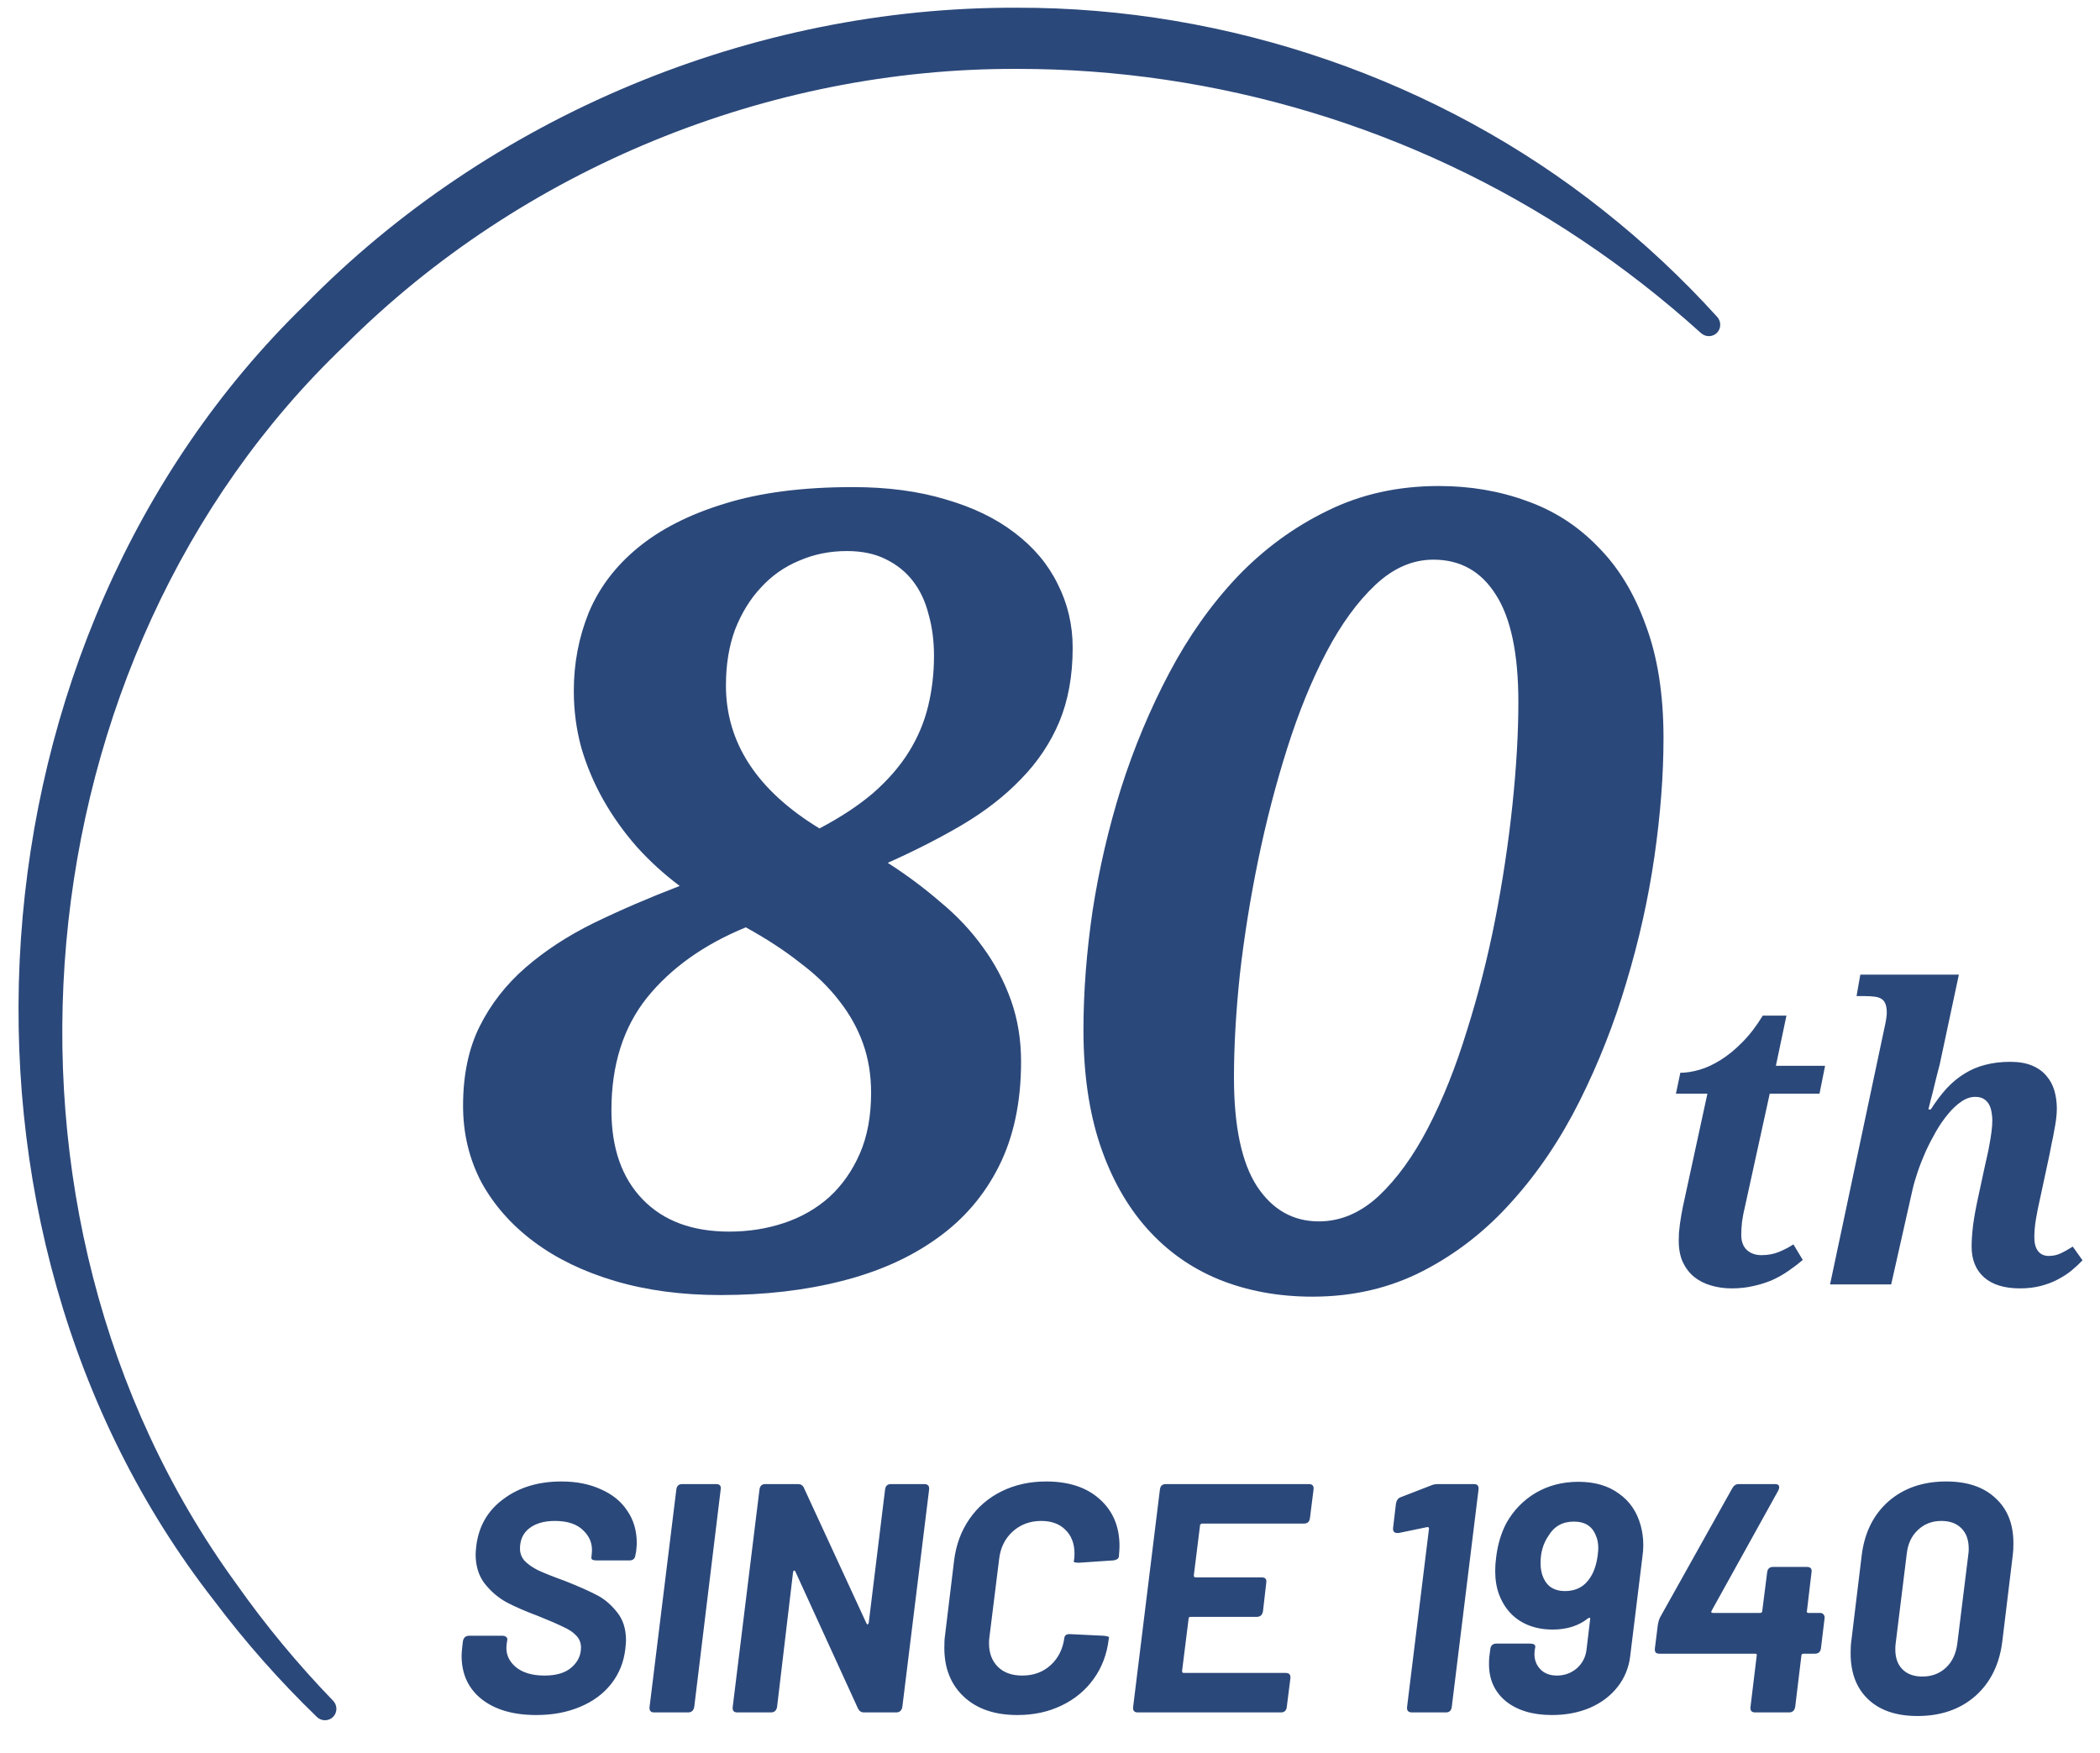
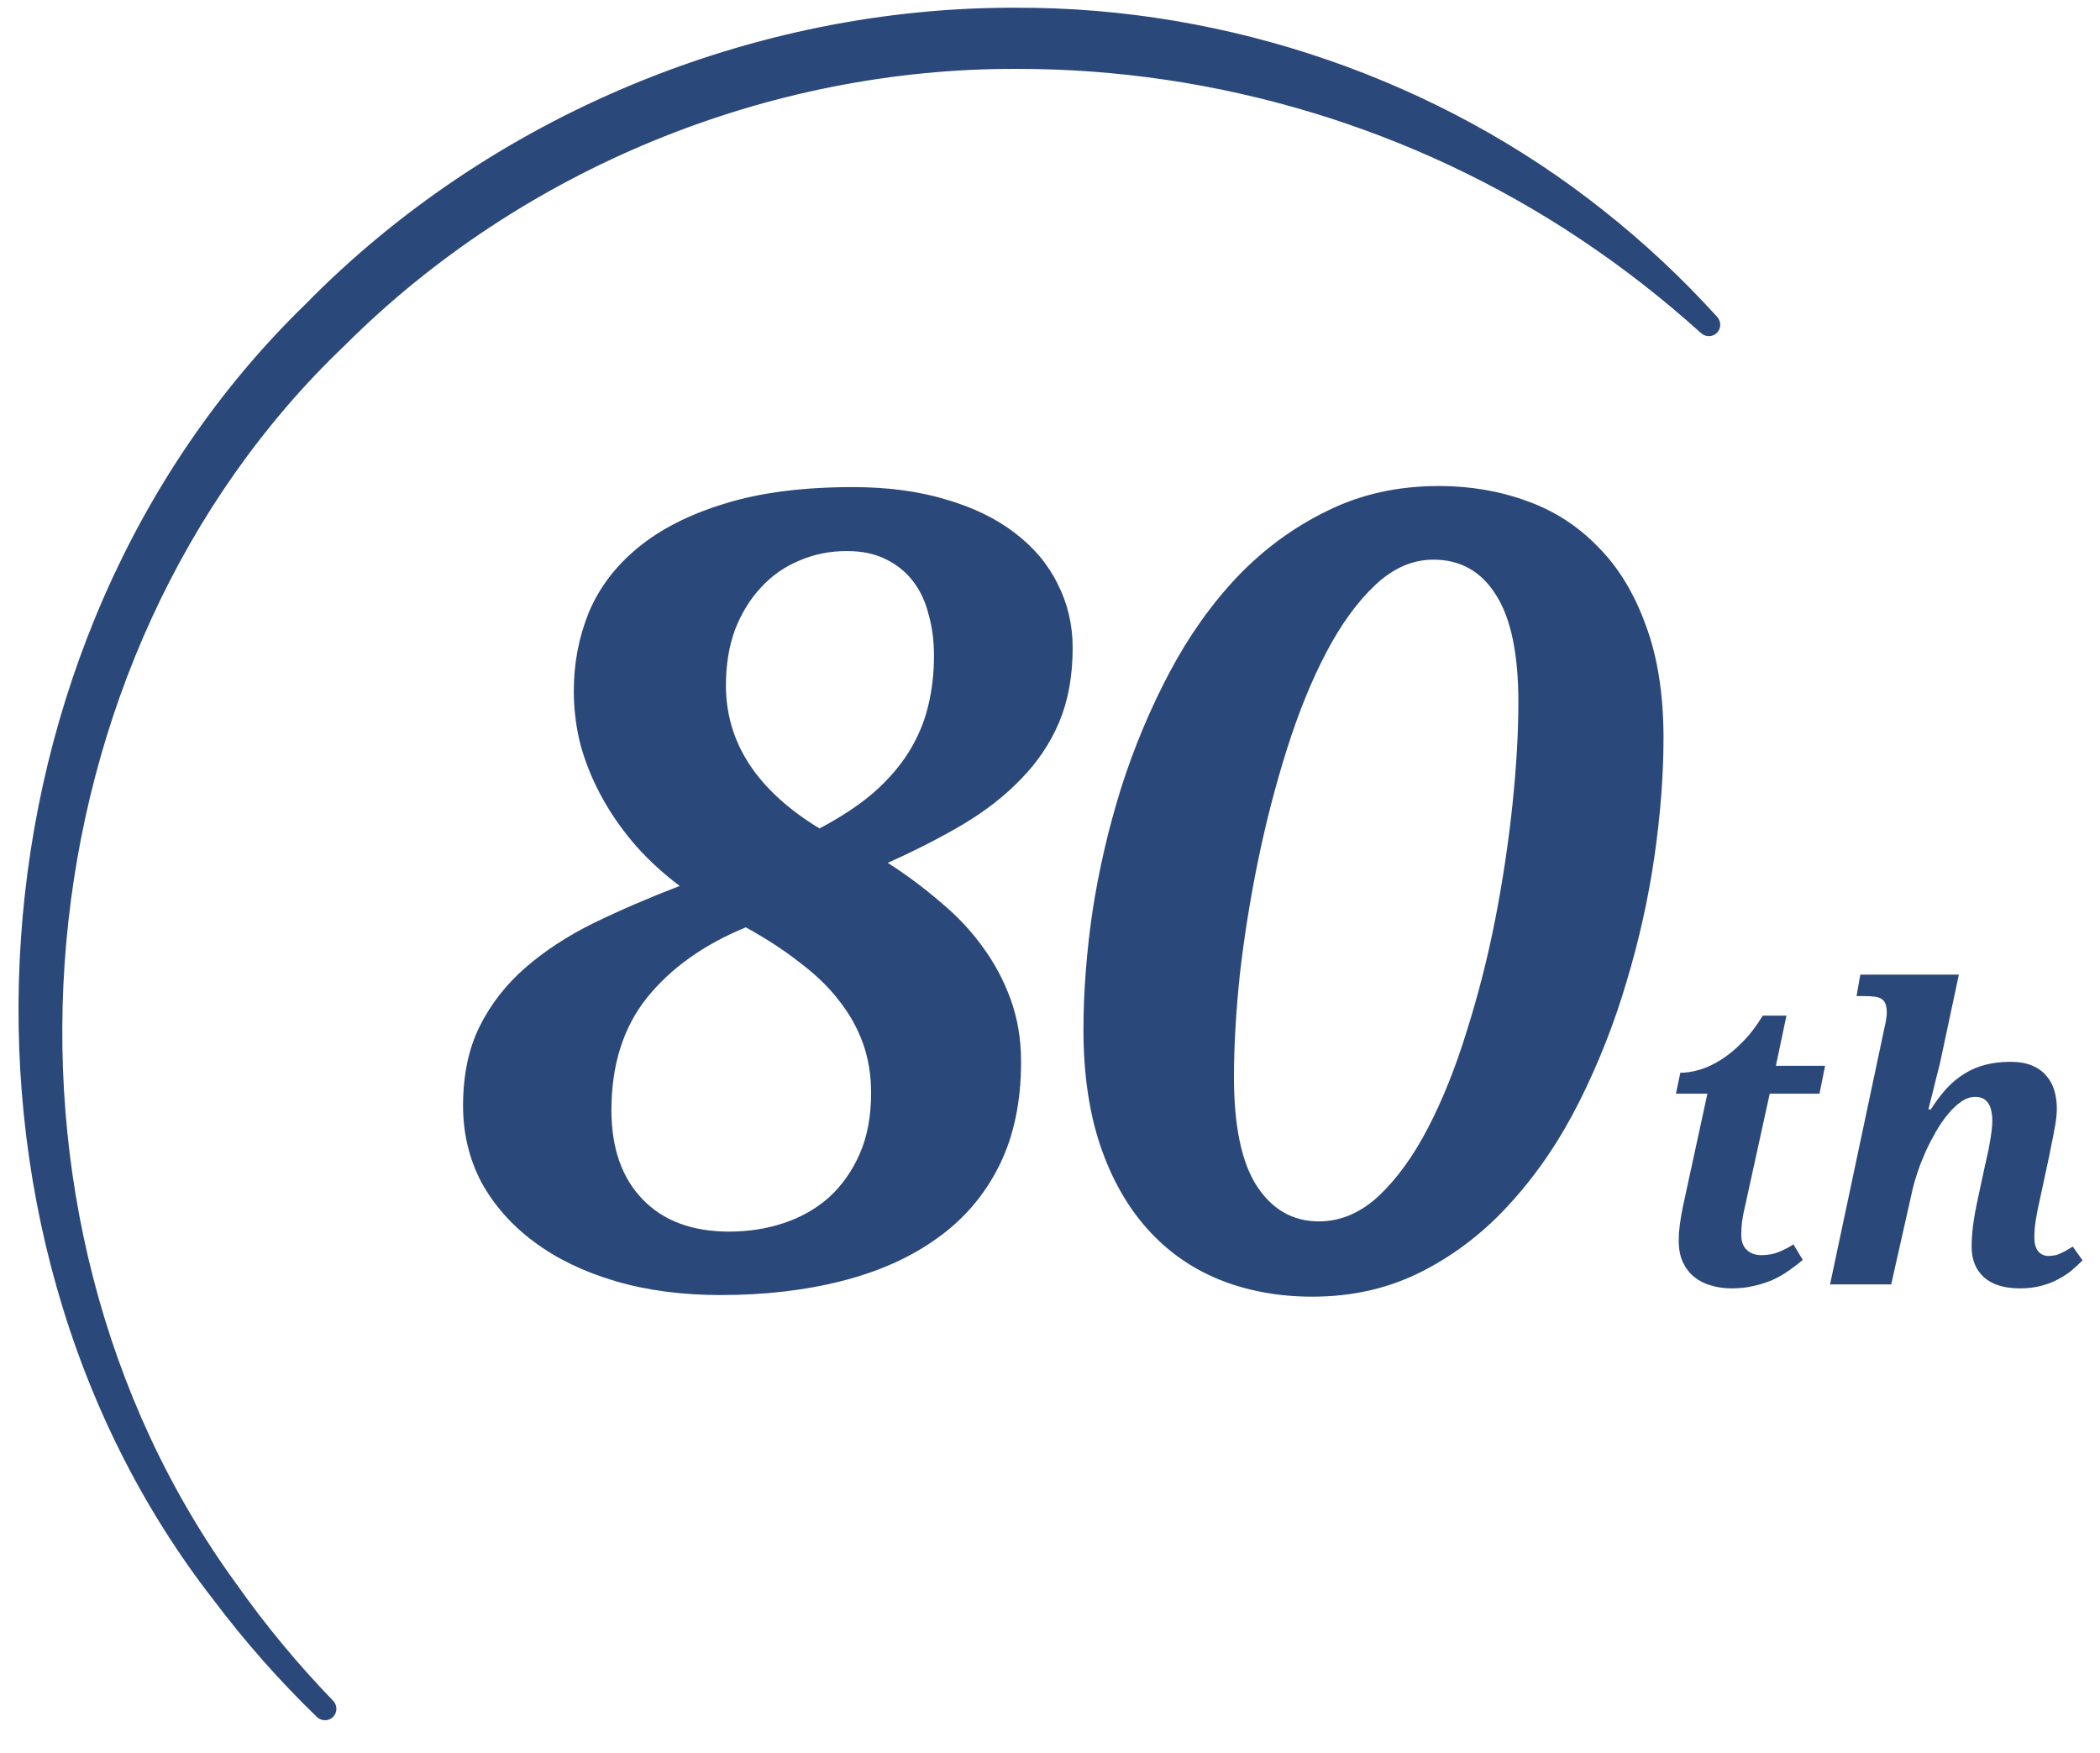
<svg xmlns="http://www.w3.org/2000/svg" width="103" height="86" viewBox="0 0 103 86" fill="none">
  <path d="M86.4 61.565C86.713 61.565 86.996 61.512 87.25 61.408C87.504 61.304 87.742 61.18 87.963 61.037L88.422 61.799C88.201 61.988 87.966 62.167 87.719 62.336C87.478 62.505 87.214 62.655 86.928 62.785C86.641 62.909 86.332 63.007 86 63.078C85.674 63.156 85.32 63.195 84.936 63.195C84.571 63.195 84.229 63.147 83.91 63.049C83.598 62.958 83.324 62.818 83.09 62.629C82.856 62.434 82.67 62.19 82.533 61.897C82.403 61.603 82.338 61.258 82.338 60.861C82.338 60.744 82.341 60.614 82.348 60.471C82.361 60.328 82.377 60.181 82.397 60.031C82.416 59.882 82.439 59.735 82.465 59.592C82.491 59.442 82.517 59.305 82.543 59.182L83.744 53.645H82.201L82.416 52.619C82.703 52.619 83.015 52.57 83.353 52.473C83.692 52.375 84.037 52.215 84.389 51.994C84.747 51.773 85.102 51.483 85.453 51.125C85.811 50.767 86.147 50.331 86.459 49.816H87.621L87.103 52.277H89.516L89.242 53.645H86.801L85.6 59.123C85.528 59.416 85.476 59.683 85.443 59.924C85.417 60.158 85.404 60.37 85.404 60.559C85.404 60.891 85.495 61.141 85.678 61.31C85.86 61.48 86.101 61.565 86.4 61.565ZM96.703 61.145C96.703 60.858 96.726 60.516 96.772 60.119C96.824 59.722 96.905 59.27 97.016 58.762L97.357 57.18C97.39 57.05 97.426 56.89 97.465 56.701C97.51 56.512 97.549 56.317 97.582 56.115C97.621 55.907 97.654 55.702 97.68 55.5C97.706 55.292 97.719 55.106 97.719 54.943C97.719 54.82 97.706 54.69 97.68 54.553C97.66 54.416 97.621 54.292 97.562 54.182C97.504 54.071 97.419 53.98 97.309 53.908C97.198 53.837 97.055 53.801 96.879 53.801C96.651 53.801 96.423 53.879 96.195 54.035C95.974 54.185 95.759 54.387 95.551 54.641C95.342 54.888 95.144 55.175 94.955 55.5C94.773 55.819 94.603 56.148 94.447 56.486C94.297 56.825 94.167 57.157 94.057 57.482C93.946 57.808 93.861 58.101 93.803 58.361L92.758 63H89.76L92.397 50.559C92.416 50.474 92.436 50.386 92.455 50.295C92.475 50.204 92.491 50.119 92.504 50.041C92.517 49.956 92.527 49.885 92.533 49.826C92.54 49.768 92.543 49.725 92.543 49.699C92.543 49.517 92.523 49.37 92.484 49.26C92.445 49.149 92.383 49.065 92.299 49.006C92.214 48.947 92.103 48.908 91.967 48.889C91.83 48.869 91.667 48.859 91.478 48.859H91.059L91.244 47.805H96.078L95.141 52.199C95.088 52.401 95.03 52.629 94.965 52.883C94.906 53.137 94.848 53.378 94.789 53.605C94.717 53.872 94.649 54.143 94.584 54.416H94.701C94.955 54.019 95.216 53.674 95.482 53.381C95.756 53.088 96.049 52.847 96.361 52.658C96.674 52.463 97.012 52.32 97.377 52.228C97.748 52.131 98.155 52.082 98.598 52.082C99.021 52.082 99.379 52.144 99.672 52.268C99.965 52.391 100.199 52.56 100.375 52.775C100.557 52.984 100.688 53.228 100.766 53.508C100.844 53.781 100.883 54.071 100.883 54.377C100.883 54.546 100.87 54.728 100.844 54.924C100.818 55.113 100.785 55.305 100.746 55.5C100.714 55.695 100.674 55.891 100.629 56.086C100.59 56.281 100.554 56.467 100.521 56.643L100.062 58.781C99.978 59.146 99.909 59.488 99.857 59.807C99.805 60.119 99.779 60.415 99.779 60.695C99.779 60.988 99.841 61.213 99.965 61.369C100.089 61.525 100.261 61.603 100.482 61.603C100.691 61.603 100.88 61.565 101.049 61.486C101.225 61.408 101.43 61.294 101.664 61.145L102.143 61.818C101.98 61.988 101.798 62.157 101.596 62.326C101.394 62.489 101.166 62.635 100.912 62.766C100.665 62.896 100.388 63 100.082 63.078C99.776 63.156 99.441 63.195 99.076 63.195C98.314 63.195 97.728 63.016 97.318 62.658C96.908 62.294 96.703 61.789 96.703 61.145Z" fill="#2B487A" />
-   <path d="M26.304 84.122C25.173 84.122 24.277 83.861 23.616 83.338C22.965 82.816 22.64 82.106 22.64 81.21C22.64 81.114 22.651 80.97 22.672 80.778L22.704 80.506C22.736 80.325 22.837 80.234 23.008 80.234H24.64C24.725 80.234 24.789 80.255 24.832 80.298C24.875 80.33 24.891 80.378 24.88 80.442L24.848 80.666C24.795 81.093 24.939 81.456 25.28 81.754C25.621 82.042 26.096 82.186 26.704 82.186C27.291 82.186 27.733 82.053 28.032 81.786C28.341 81.519 28.496 81.194 28.496 80.81C28.496 80.576 28.416 80.378 28.256 80.218C28.107 80.058 27.899 79.919 27.632 79.802C27.376 79.674 26.971 79.498 26.416 79.274C25.787 79.04 25.259 78.81 24.832 78.586C24.416 78.352 24.059 78.042 23.76 77.658C23.472 77.274 23.328 76.799 23.328 76.234C23.328 76.159 23.339 76.026 23.36 75.834C23.477 74.864 23.92 74.096 24.688 73.53C25.456 72.954 26.405 72.666 27.536 72.666C28.272 72.666 28.917 72.794 29.472 73.05C30.037 73.296 30.469 73.647 30.768 74.106C31.077 74.554 31.232 75.082 31.232 75.69C31.232 75.775 31.221 75.914 31.2 76.106L31.168 76.266C31.147 76.448 31.051 76.538 30.88 76.538H29.248C29.067 76.538 28.987 76.485 29.008 76.378L29.024 76.218C29.077 75.77 28.944 75.391 28.624 75.082C28.315 74.762 27.845 74.602 27.216 74.602C26.683 74.602 26.261 74.725 25.952 74.97C25.653 75.205 25.504 75.535 25.504 75.962C25.504 76.186 25.579 76.383 25.728 76.554C25.877 76.714 26.096 76.869 26.384 77.018C26.683 77.157 27.125 77.333 27.712 77.546C28.384 77.813 28.901 78.042 29.264 78.234C29.627 78.415 29.957 78.693 30.256 79.066C30.555 79.429 30.704 79.893 30.704 80.458C30.704 80.543 30.693 80.682 30.672 80.874C30.597 81.525 30.368 82.096 29.984 82.586C29.6 83.077 29.088 83.456 28.448 83.722C27.819 83.989 27.104 84.122 26.304 84.122ZM32.084 83.994C31.913 83.994 31.838 83.903 31.86 83.722L33.172 73.066C33.193 72.885 33.289 72.794 33.459 72.794H35.123C35.305 72.794 35.38 72.885 35.347 73.066L34.051 83.722C34.02 83.903 33.918 83.994 33.748 83.994H32.084ZM36.162 83.994C35.991 83.994 35.916 83.903 35.938 83.722L37.25 73.066C37.271 72.885 37.367 72.794 37.538 72.794H39.138C39.276 72.794 39.372 72.853 39.426 72.97L42.498 79.626C42.519 79.669 42.54 79.685 42.562 79.674C42.583 79.663 42.599 79.637 42.61 79.594L43.41 73.066C43.431 72.885 43.527 72.794 43.698 72.794H45.33C45.511 72.794 45.591 72.885 45.57 73.066L44.258 83.722C44.226 83.903 44.124 83.994 43.954 83.994H42.37C42.242 83.994 42.146 83.93 42.082 83.802L39.01 77.082C38.988 77.04 38.967 77.023 38.946 77.034C38.924 77.045 38.908 77.072 38.898 77.114L38.114 83.722C38.082 83.903 37.98 83.994 37.81 83.994H36.162ZM49.901 84.122C48.791 84.122 47.917 83.823 47.277 83.226C46.637 82.629 46.317 81.829 46.317 80.826C46.317 80.57 46.327 80.373 46.349 80.234L46.797 76.538C46.893 75.77 47.143 75.093 47.549 74.506C47.954 73.919 48.482 73.466 49.133 73.146C49.783 72.826 50.509 72.666 51.309 72.666C52.418 72.666 53.293 72.954 53.933 73.53C54.583 74.106 54.909 74.874 54.909 75.834C54.909 75.951 54.898 76.127 54.877 76.362C54.855 76.458 54.765 76.517 54.605 76.538L52.941 76.65H52.877C52.717 76.65 52.647 76.624 52.669 76.57L52.685 76.474C52.695 76.41 52.701 76.32 52.701 76.202C52.701 75.712 52.551 75.322 52.253 75.034C51.965 74.746 51.57 74.602 51.069 74.602C50.514 74.602 50.045 74.778 49.661 75.13C49.287 75.472 49.069 75.919 49.005 76.474L48.525 80.33C48.514 80.394 48.509 80.485 48.509 80.602C48.509 81.082 48.653 81.466 48.941 81.754C49.229 82.042 49.629 82.186 50.141 82.186C50.695 82.186 51.159 82.016 51.533 81.674C51.906 81.333 52.13 80.885 52.205 80.33C52.226 80.202 52.322 80.144 52.493 80.154L54.141 80.234C54.311 80.255 54.397 80.282 54.397 80.314L54.381 80.394C54.295 81.13 54.05 81.781 53.645 82.346C53.239 82.912 52.711 83.349 52.061 83.658C51.421 83.968 50.701 84.122 49.901 84.122ZM64.25 74.458C64.229 74.639 64.133 74.73 63.962 74.73H58.954C58.933 74.73 58.912 74.741 58.89 74.762C58.869 74.773 58.858 74.794 58.858 74.826L58.554 77.274C58.554 77.338 58.581 77.37 58.634 77.37H61.882C62.064 77.37 62.138 77.461 62.106 77.642L61.946 79.034C61.914 79.216 61.813 79.306 61.642 79.306H58.394C58.33 79.306 58.298 79.338 58.298 79.402L57.978 81.962C57.978 82.026 58.005 82.058 58.058 82.058H63.066C63.237 82.058 63.312 82.149 63.29 82.33L63.114 83.722C63.093 83.903 62.997 83.994 62.826 83.994H55.802C55.632 83.994 55.557 83.903 55.578 83.722L56.89 73.066C56.912 72.885 57.008 72.794 57.178 72.794H64.202C64.373 72.794 64.448 72.885 64.426 73.066L64.25 74.458ZM70.198 72.858C70.294 72.816 70.406 72.794 70.534 72.794H72.294C72.465 72.794 72.54 72.885 72.518 73.066L71.206 83.722C71.185 83.903 71.089 83.994 70.918 83.994H69.254C69.073 83.994 68.993 83.903 69.014 83.722L70.086 75.002C70.097 74.97 70.091 74.944 70.07 74.922C70.049 74.901 70.022 74.895 69.99 74.906L68.598 75.194H68.534C68.385 75.194 68.316 75.114 68.326 74.954L68.47 73.738C68.502 73.578 68.582 73.477 68.71 73.434L70.198 72.858ZM80.472 74.826C80.557 75.135 80.6 75.456 80.6 75.786C80.6 75.978 80.584 76.181 80.552 76.394L79.96 81.21C79.896 81.786 79.688 82.298 79.336 82.746C78.994 83.183 78.541 83.525 77.976 83.77C77.421 84.005 76.802 84.122 76.12 84.122C75.181 84.122 74.429 83.898 73.864 83.45C73.309 82.992 73.032 82.383 73.032 81.626C73.032 81.466 73.037 81.344 73.048 81.258L73.096 80.89C73.117 80.709 73.218 80.618 73.4 80.618H75.048C75.218 80.618 75.304 80.671 75.304 80.778L75.272 80.954C75.229 81.306 75.309 81.6 75.512 81.834C75.714 82.069 75.997 82.186 76.36 82.186C76.733 82.186 77.058 82.069 77.336 81.834C77.613 81.589 77.773 81.279 77.816 80.906L77.992 79.434C78.002 79.391 77.997 79.365 77.976 79.354C77.954 79.344 77.922 79.354 77.88 79.386C77.421 79.749 76.845 79.93 76.152 79.93C75.533 79.93 74.994 79.786 74.536 79.498C74.077 79.2 73.741 78.773 73.528 78.218C73.4 77.877 73.336 77.487 73.336 77.05C73.336 76.837 73.352 76.613 73.384 76.378C73.458 75.76 73.624 75.205 73.88 74.714C74.232 74.085 74.712 73.589 75.32 73.226C75.938 72.864 76.637 72.682 77.416 72.682C78.216 72.682 78.877 72.874 79.4 73.258C79.933 73.632 80.29 74.154 80.472 74.826ZM77.992 77.386C78.173 77.12 78.296 76.762 78.36 76.314C78.381 76.144 78.392 76.021 78.392 75.946C78.392 75.701 78.354 75.498 78.28 75.338C78.109 74.869 77.746 74.634 77.192 74.634C76.637 74.634 76.221 74.869 75.944 75.338C75.688 75.712 75.56 76.154 75.56 76.666C75.56 76.944 75.608 77.189 75.704 77.402C75.896 77.829 76.248 78.042 76.76 78.042C77.304 78.042 77.714 77.823 77.992 77.386ZM89.266 79.114C89.352 79.114 89.41 79.141 89.442 79.194C89.485 79.237 89.501 79.301 89.49 79.386L89.314 80.842C89.293 81.023 89.192 81.114 89.01 81.114H88.466C88.391 81.114 88.354 81.146 88.354 81.21L88.05 83.722C88.018 83.903 87.917 83.994 87.746 83.994H86.082C85.912 83.994 85.837 83.903 85.858 83.722L86.162 81.21C86.183 81.146 86.157 81.114 86.082 81.114H81.394C81.309 81.114 81.245 81.093 81.202 81.05C81.17 80.997 81.159 80.927 81.17 80.842L81.314 79.69C81.335 79.562 81.368 79.45 81.41 79.354L84.962 73.002C85.037 72.864 85.144 72.794 85.282 72.794H87.058C87.197 72.794 87.266 72.847 87.266 72.954C87.266 72.997 87.25 73.05 87.218 73.114L83.954 79.002C83.912 79.077 83.933 79.114 84.018 79.114H86.322C86.397 79.114 86.434 79.082 86.434 79.018L86.674 77.13C86.695 76.949 86.791 76.858 86.962 76.858H88.626C88.808 76.858 88.882 76.949 88.85 77.13L88.626 79.018C88.615 79.04 88.615 79.061 88.626 79.082C88.647 79.103 88.674 79.114 88.706 79.114H89.266ZM94.049 84.17C93.014 84.17 92.209 83.898 91.633 83.354C91.057 82.81 90.769 82.058 90.769 81.098C90.769 80.842 90.779 80.645 90.801 80.506L91.313 76.282C91.451 75.173 91.889 74.293 92.625 73.642C93.371 72.992 94.315 72.666 95.457 72.666C96.491 72.666 97.297 72.938 97.873 73.482C98.459 74.016 98.753 74.751 98.753 75.69C98.753 75.946 98.742 76.144 98.721 76.282L98.209 80.506C98.07 81.637 97.627 82.533 96.881 83.194C96.134 83.845 95.19 84.17 94.049 84.17ZM94.289 82.234C94.747 82.234 95.131 82.09 95.441 81.802C95.75 81.514 95.937 81.12 96.001 80.618L96.545 76.218C96.555 76.154 96.561 76.069 96.561 75.962C96.561 75.535 96.443 75.205 96.209 74.97C95.974 74.725 95.643 74.602 95.217 74.602C94.758 74.602 94.374 74.751 94.065 75.05C93.755 75.338 93.574 75.728 93.521 76.218L92.977 80.618C92.966 80.682 92.961 80.778 92.961 80.906C92.961 81.322 93.078 81.647 93.313 81.882C93.547 82.117 93.873 82.234 94.289 82.234Z" fill="#2B487A" />
  <path d="M35.342 63.522C33.443 63.522 31.721 63.293 30.174 62.836C28.627 62.379 27.3 61.737 26.192 60.911C25.085 60.085 24.224 59.109 23.608 57.984C23.011 56.842 22.712 55.594 22.712 54.24C22.712 52.728 22.984 51.428 23.529 50.338C24.074 49.248 24.821 48.29 25.77 47.464C26.72 46.638 27.836 45.908 29.119 45.275C30.42 44.643 31.826 44.036 33.338 43.456C32.565 42.876 31.861 42.234 31.229 41.531C30.596 40.81 30.051 40.046 29.594 39.237C29.137 38.429 28.776 37.576 28.513 36.68C28.267 35.783 28.144 34.852 28.144 33.885C28.144 32.531 28.39 31.248 28.882 30.035C29.392 28.822 30.191 27.768 31.281 26.871C32.389 25.957 33.804 25.236 35.526 24.709C37.267 24.164 39.367 23.892 41.828 23.892C43.533 23.892 45.054 24.094 46.39 24.498C47.726 24.885 48.851 25.43 49.765 26.133C50.696 26.836 51.399 27.671 51.874 28.638C52.366 29.605 52.612 30.65 52.612 31.775C52.612 33.147 52.393 34.359 51.953 35.414C51.514 36.451 50.89 37.383 50.081 38.209C49.29 39.035 48.332 39.782 47.207 40.45C46.1 41.101 44.878 41.725 43.542 42.322C44.474 42.92 45.335 43.562 46.126 44.247C46.935 44.915 47.629 45.653 48.209 46.462C48.789 47.253 49.246 48.114 49.58 49.046C49.914 49.977 50.081 50.988 50.081 52.078C50.081 54.047 49.721 55.752 49 57.193C48.279 58.635 47.26 59.821 45.941 60.753C44.641 61.685 43.085 62.379 41.274 62.836C39.481 63.293 37.504 63.522 35.342 63.522ZM35.764 60.41C36.713 60.41 37.609 60.27 38.453 59.988C39.297 59.707 40.035 59.285 40.668 58.723C41.301 58.143 41.802 57.431 42.171 56.587C42.54 55.743 42.725 54.75 42.725 53.607C42.725 52.728 42.593 51.92 42.329 51.182C42.065 50.443 41.679 49.749 41.169 49.099C40.659 48.431 40.018 47.807 39.244 47.227C38.488 46.629 37.601 46.049 36.581 45.486C34.524 46.33 32.907 47.481 31.73 48.94C30.569 50.399 29.989 52.236 29.989 54.451C29.989 56.315 30.499 57.773 31.519 58.828C32.538 59.883 33.953 60.41 35.764 60.41ZM45.81 32.171C45.81 31.433 45.722 30.756 45.546 30.141C45.388 29.508 45.133 28.963 44.781 28.506C44.43 28.049 43.981 27.689 43.437 27.425C42.909 27.161 42.276 27.029 41.538 27.029C40.694 27.029 39.912 27.188 39.191 27.504C38.471 27.803 37.847 28.242 37.319 28.822C36.792 29.385 36.37 30.07 36.054 30.879C35.755 31.688 35.605 32.602 35.605 33.621C35.605 36.434 37.135 38.772 40.193 40.635C41.23 40.09 42.109 39.51 42.83 38.895C43.551 38.262 44.131 37.594 44.57 36.891C45.01 36.188 45.326 35.44 45.52 34.649C45.713 33.858 45.81 33.032 45.81 32.171ZM53.141 50.523C53.141 48.659 53.29 46.708 53.589 44.669C53.905 42.63 54.371 40.626 54.986 38.657C55.619 36.671 56.41 34.781 57.359 32.988C58.309 31.195 59.425 29.622 60.708 28.269C62.009 26.915 63.477 25.843 65.111 25.052C66.746 24.243 68.566 23.839 70.569 23.839C72.116 23.839 73.558 24.085 74.894 24.577C76.23 25.052 77.39 25.799 78.374 26.818C79.376 27.82 80.158 29.104 80.721 30.668C81.301 32.215 81.591 34.06 81.591 36.205C81.591 38.016 81.442 39.958 81.143 42.032C80.844 44.089 80.387 46.137 79.772 48.176C79.174 50.197 78.409 52.14 77.478 54.003C76.546 55.866 75.439 57.51 74.155 58.934C72.89 60.357 71.439 61.491 69.805 62.335C68.17 63.179 66.359 63.601 64.373 63.601C62.703 63.601 61.174 63.319 59.785 62.757C58.414 62.194 57.236 61.359 56.252 60.252C55.268 59.145 54.503 57.782 53.958 56.165C53.413 54.53 53.141 52.649 53.141 50.523ZM60.523 52.843C60.523 55.251 60.901 57.035 61.657 58.195C62.413 59.338 63.424 59.909 64.689 59.909C65.744 59.909 66.72 59.496 67.616 58.67C68.513 57.826 69.321 56.71 70.042 55.321C70.763 53.933 71.396 52.351 71.941 50.575C72.503 48.8 72.969 46.972 73.338 45.091C73.707 43.192 73.988 41.32 74.182 39.475C74.375 37.629 74.472 35.95 74.472 34.438C74.472 32.065 74.103 30.308 73.364 29.165C72.644 28.023 71.624 27.451 70.306 27.451C69.286 27.451 68.337 27.864 67.458 28.69C66.579 29.517 65.779 30.615 65.059 31.986C64.338 33.357 63.696 34.931 63.134 36.706C62.571 38.481 62.097 40.31 61.71 42.19C61.323 44.071 61.025 45.935 60.814 47.78C60.62 49.626 60.523 51.313 60.523 52.843Z" fill="#2B487A" />
  <path d="M83.426 16.335C83.534 16.433 83.675 16.489 83.822 16.488C83.969 16.487 84.109 16.429 84.211 16.326C84.314 16.223 84.372 16.083 84.374 15.936C84.375 15.789 84.319 15.648 84.221 15.54C82.508 13.65 80.638 11.899 78.629 10.312C70.595 3.927 60.254 0.352 49.882 0.379C36.91 0.324 24.013 5.697 14.954 14.951C-1.952 31.389 -3.79 60.2 10.491 78.498C12.022 80.534 13.713 82.446 15.543 84.218C15.65 84.321 15.792 84.379 15.941 84.378C16.089 84.378 16.231 84.319 16.336 84.215C16.44 84.11 16.499 83.968 16.5 83.82C16.5 83.671 16.442 83.529 16.339 83.422C14.608 81.632 13.021 79.717 11.595 77.693C-1.68 59.465 0.845 32.232 16.928 16.925C25.581 8.286 37.69 3.333 49.882 3.379C59.625 3.368 69.362 6.266 77.569 11.767C79.62 13.137 81.577 14.664 83.426 16.335Z" fill="#2B487A" />
</svg>